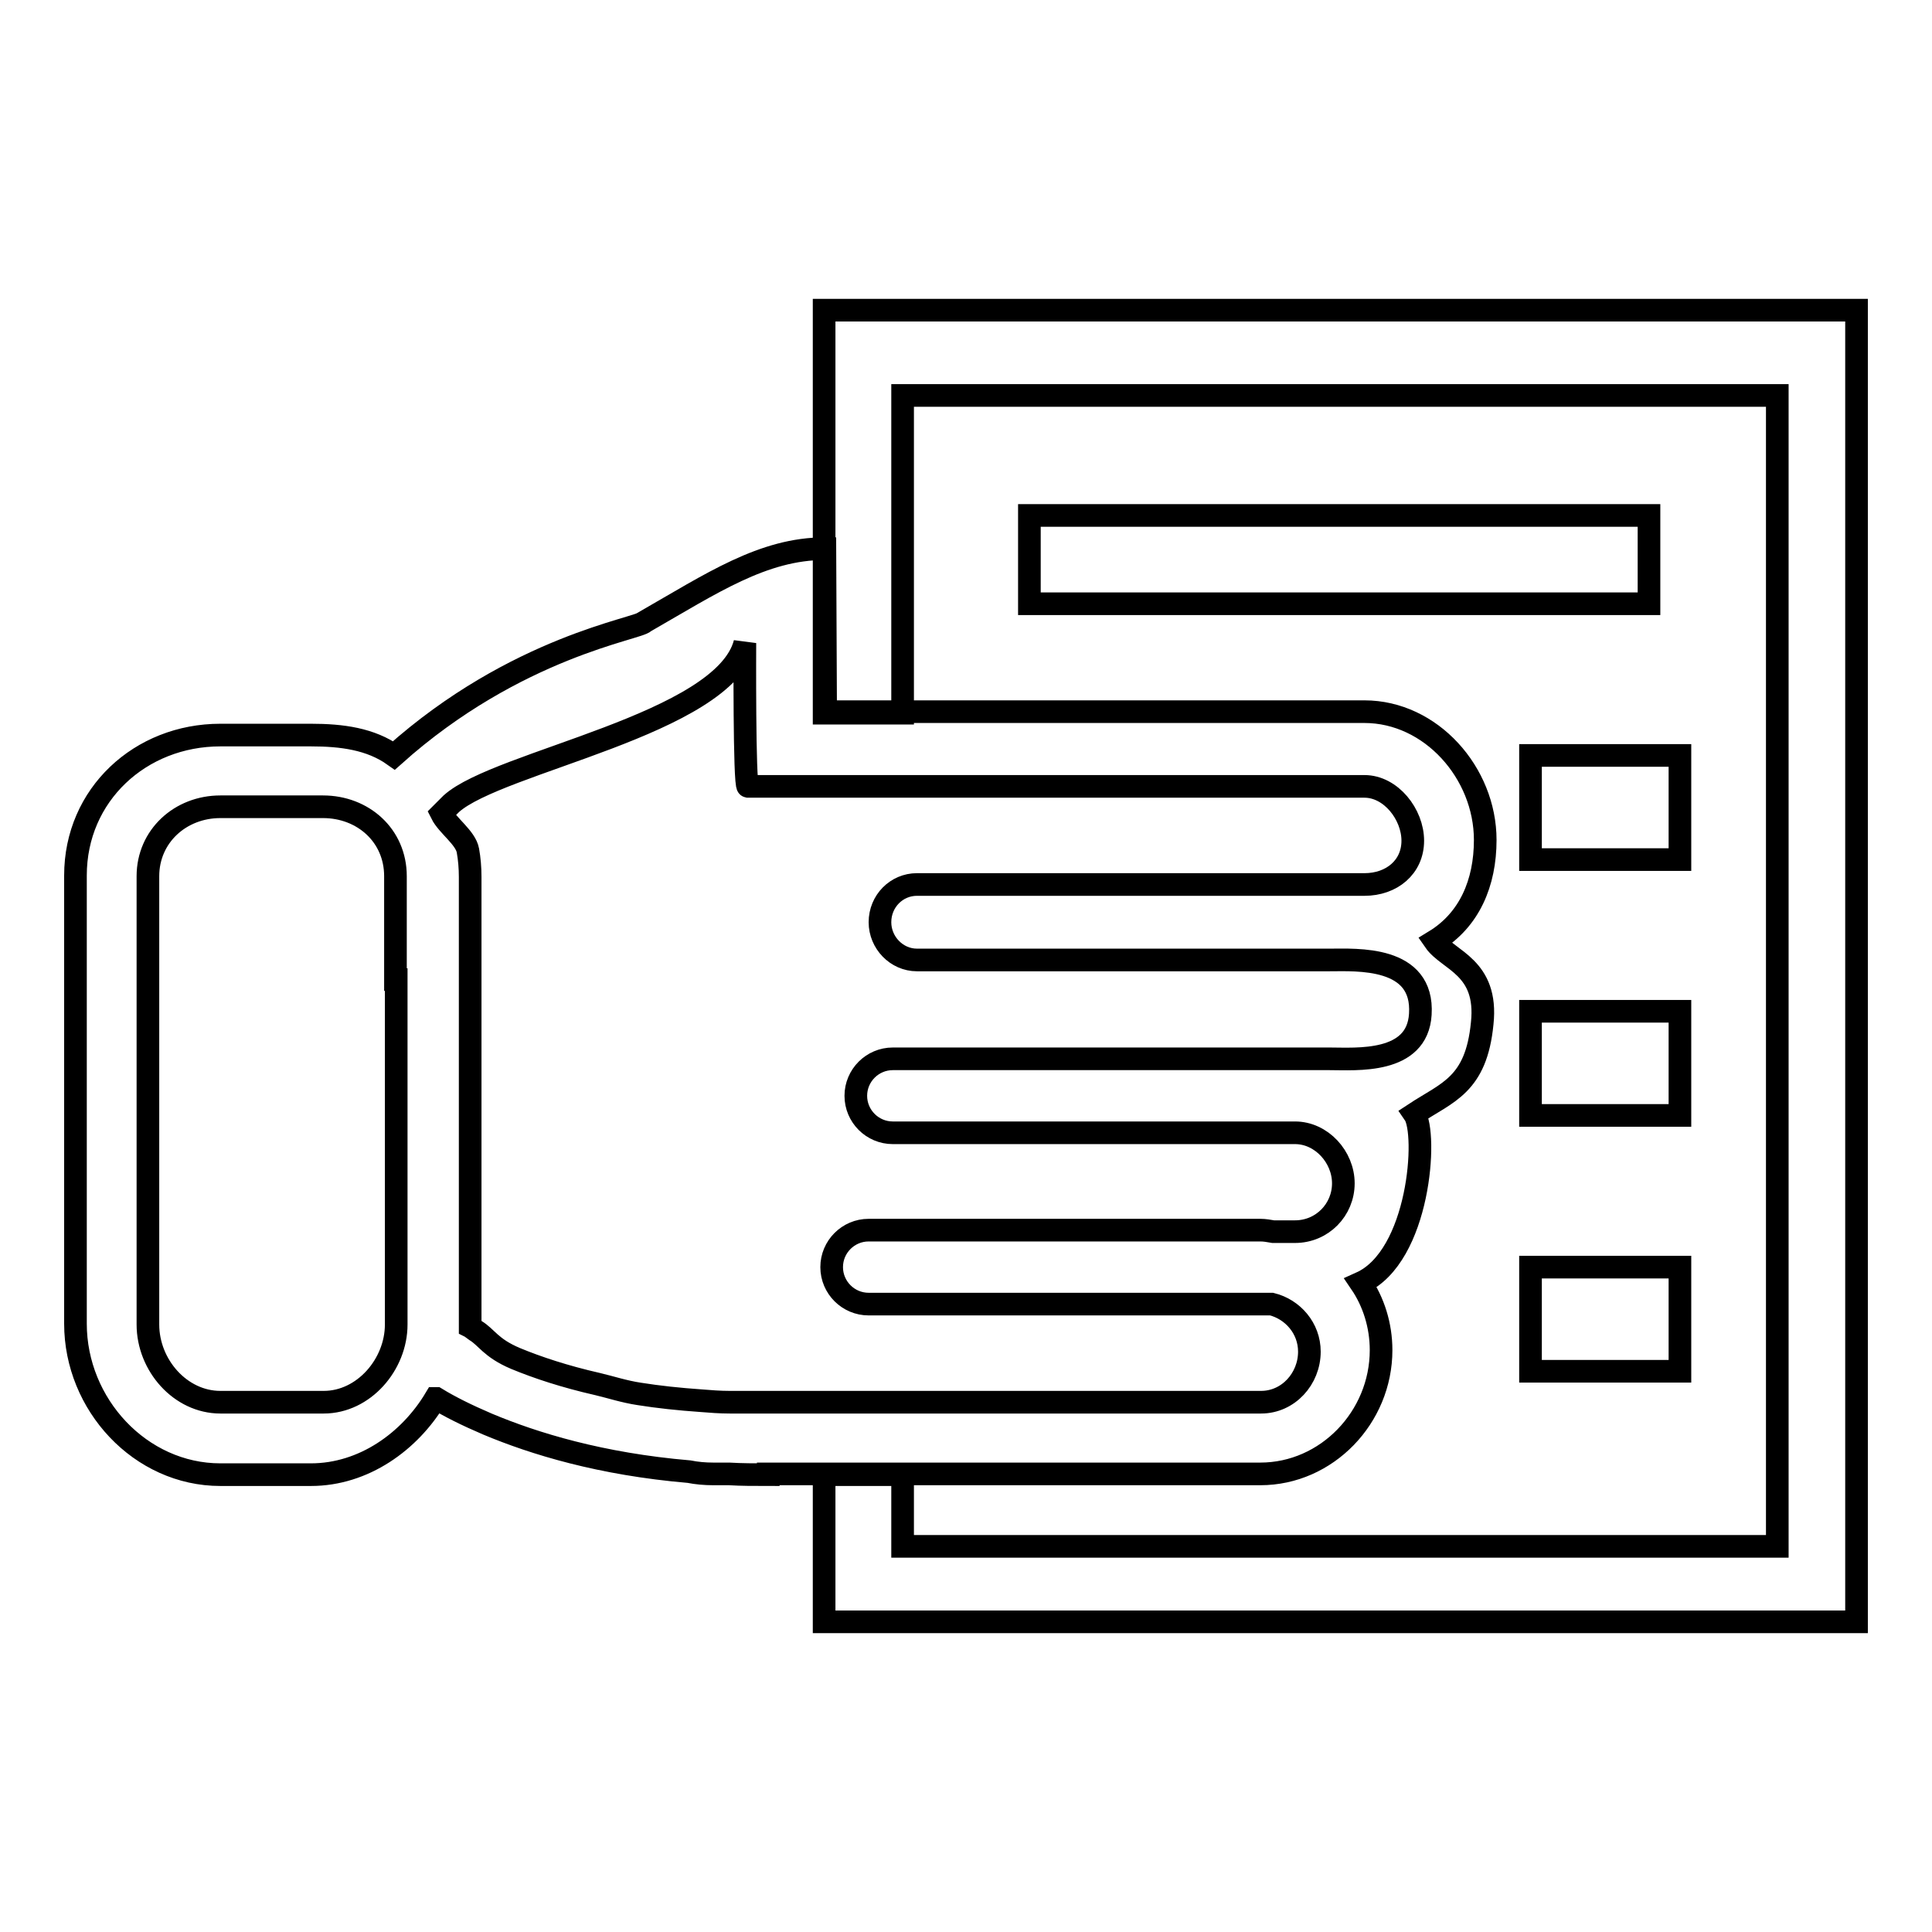
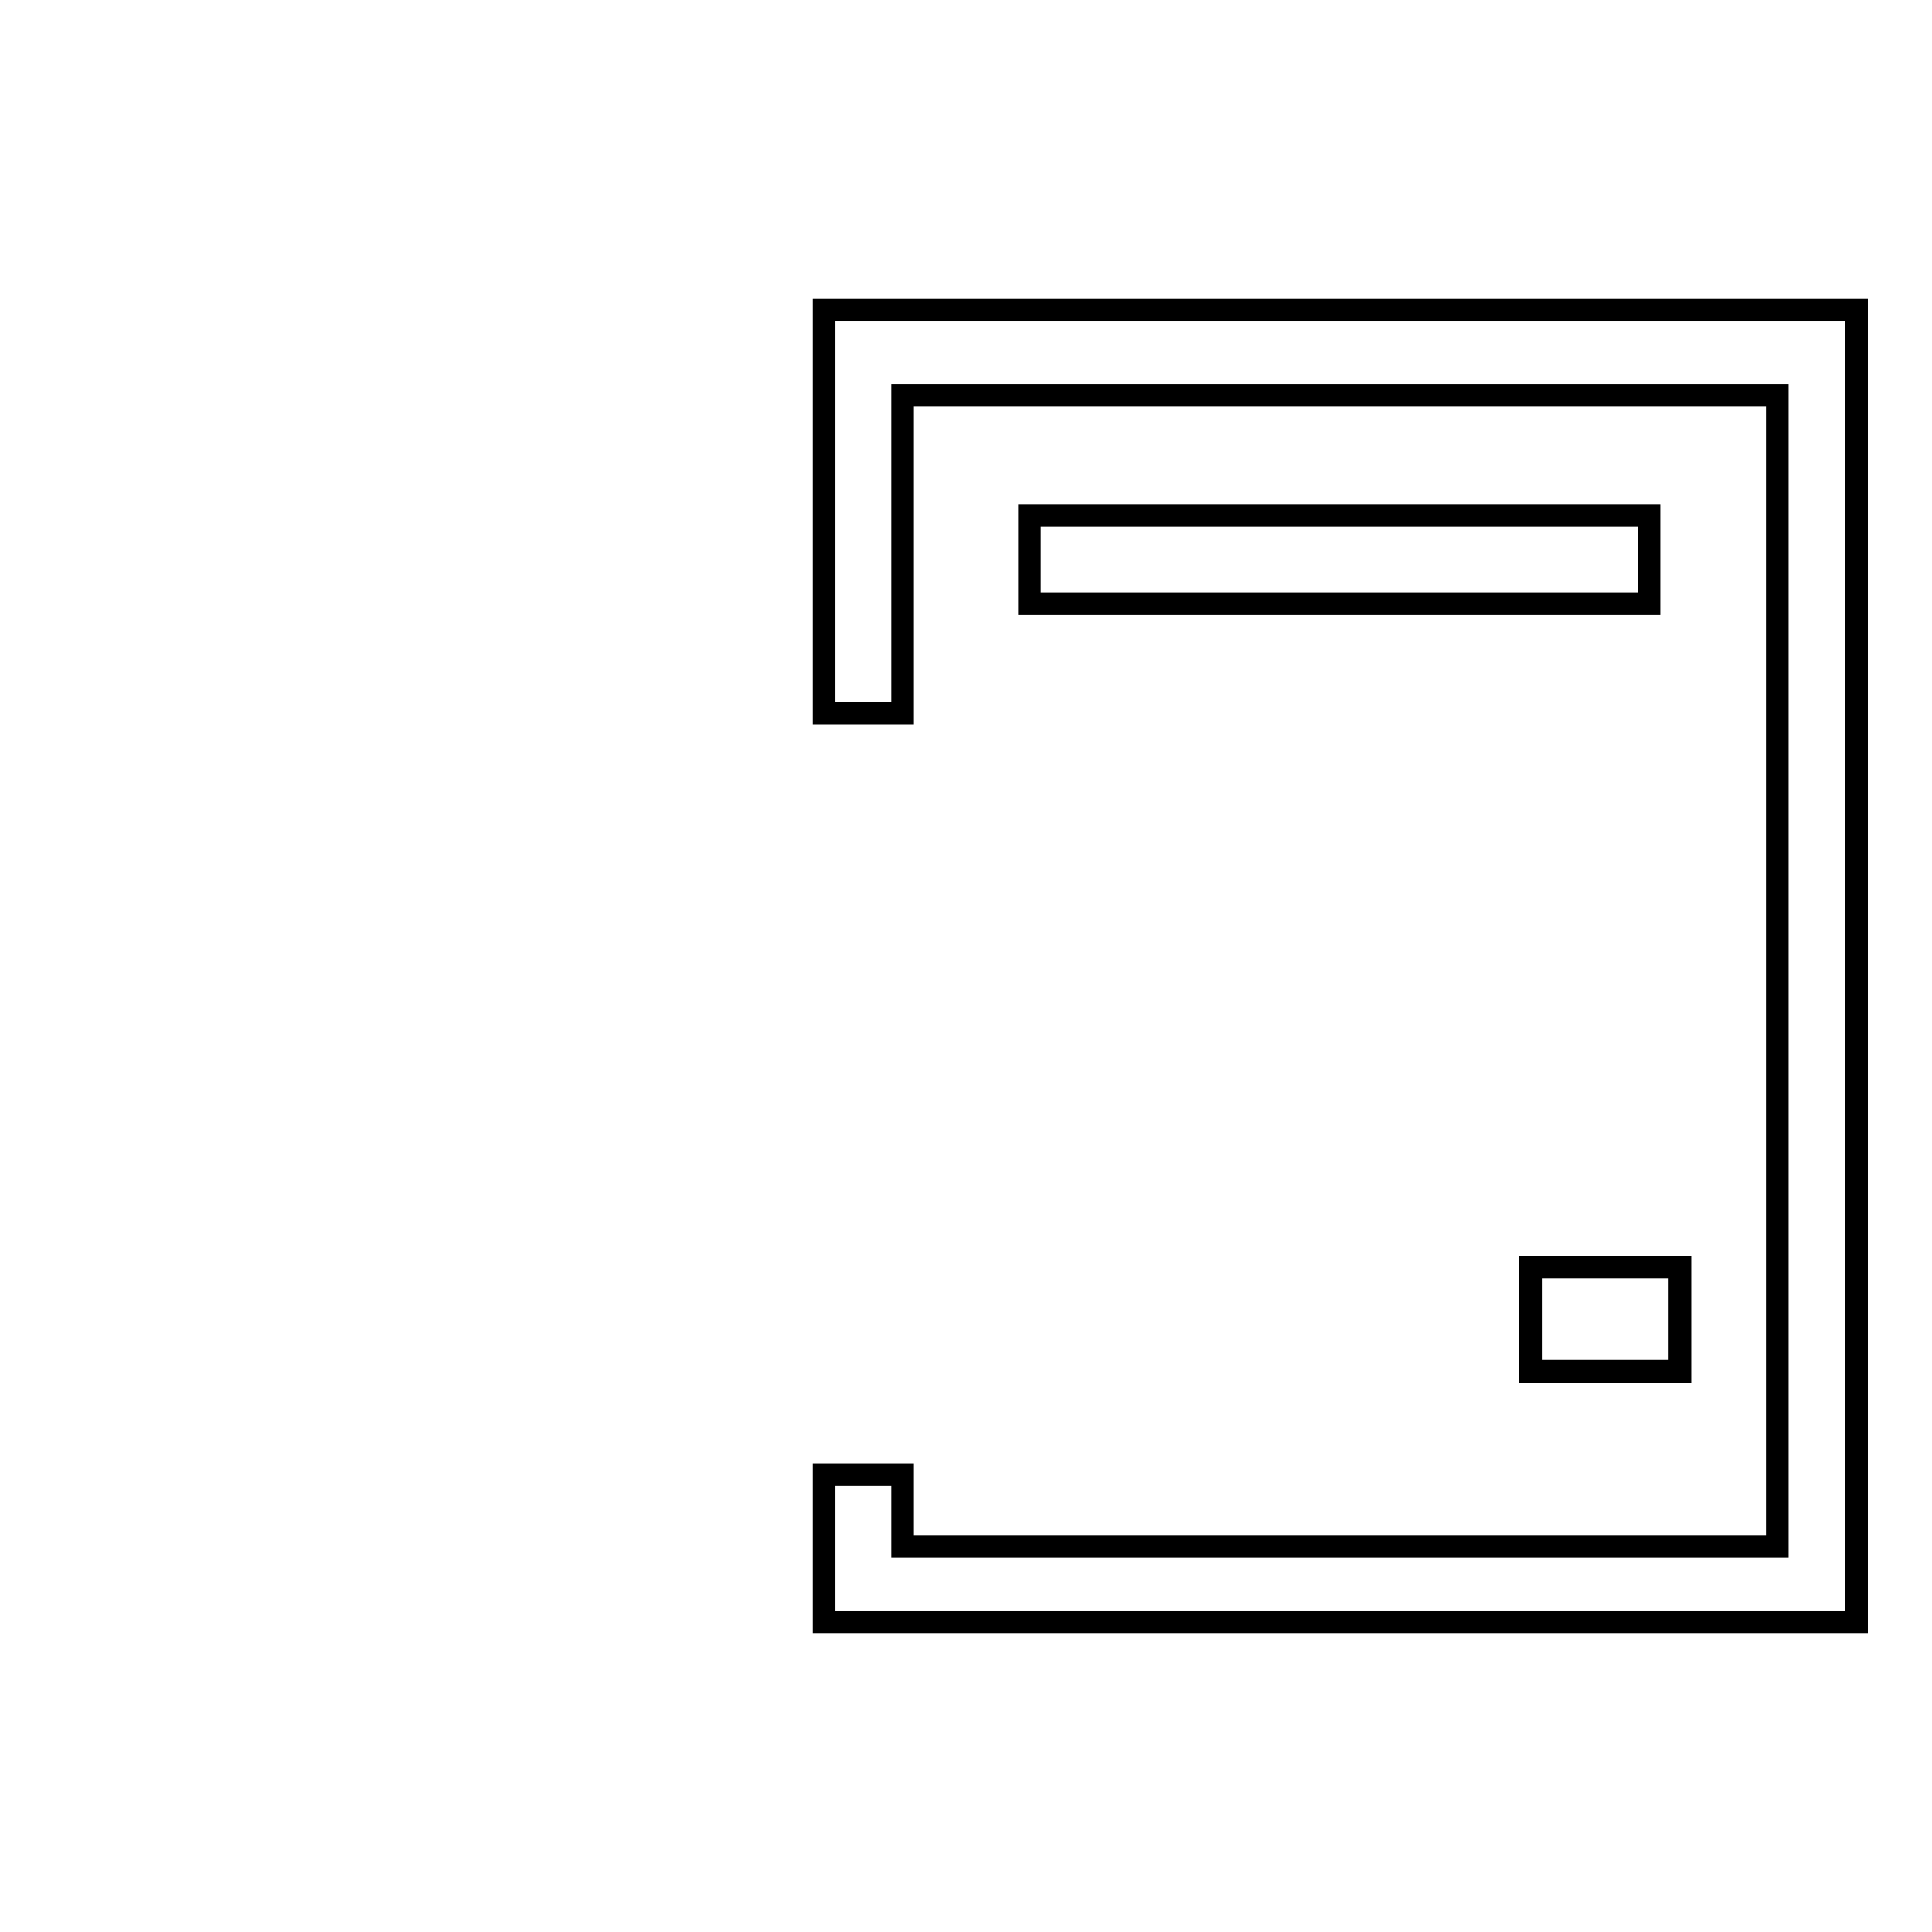
<svg xmlns="http://www.w3.org/2000/svg" version="1.1" x="0px" y="0px" viewBox="0 0 256 256" enable-background="new 0 0 256 256" xml:space="preserve">
  <g>
    <g>
      <path stroke-width="3" fill-opacity="0" stroke="#000000" d="M109.2,41.1v53.4h10.4V52.4h115.9v152.5H119.6v-9.5h-10.4v19.5H246V41.1H109.2z" />
-       <path stroke-width="3" fill-opacity="0" stroke="#000000" d="M196.8,111.3c0-8.9-7.2-17-16-17l-71.4,0l-0.1-21.6c-8.2,0-15,4.6-23.9,9.7c-0.6,0.9-17,3.2-33.2,17.7c-3.1-2.2-6.9-2.7-11-2.7H29.2c-10.6,0-19.2,7.9-19.2,18.6v59.4c0,10.7,8.6,20,19.2,20h12c7,0,13.1-4.4,16.5-10.1h0.1c1.8,1.1,4,2.2,6.8,3.4c6.2,2.6,15,5.3,26.7,6.3c1,0.2,2.1,0.3,3.2,0.3h2.1c1.7,0.1,3.4,0.1,5.2,0.1v-0.1h65.2c8.8,0,16-7.5,16-16.4c0-3.3-1-6.4-2.7-8.9c7.8-3.5,8.9-19.8,7.1-22.4c4.4-2.9,8.2-3.8,9-12c0.8-7.5-4.5-8.3-6.3-10.9C194.7,121.9,196.8,117,196.8,111.3L196.8,111.3z M52.5,129.8v45.7c0,5.3-4.3,10.3-9.6,10.3H42H29.2c-5.3,0-9.6-4.9-9.6-10.3v-59.4c0-5.3,4.3-9.2,9.6-9.2h13.6c5.3,0,9.6,3.8,9.6,9.2V129.8L52.5,129.8z M180.8,117.2h-25.5l0,0h-33.8c-2.7,0-4.9,2.2-4.9,5c0,2.7,2.2,5,4.9,5h47.8v0h6.9c3.5,0,12.5-0.6,12,7.2c-0.4,6.6-8.5,5.9-12,5.9h-4.6h-5.5h-44.9h-2.9c-2.7,0-4.9,2.2-4.9,4.9c0,2.7,2.2,4.9,4.9,4.9h1.2h46.6h5.5c3.5,0,6.4,3.2,6.4,6.7c0,3.5-2.8,6.4-6.4,6.4h-2.9c-0.6-0.1-1.1-0.2-1.7-0.2h-49.7v0h-2.2c-2.7,0-4.9,2.2-4.9,4.9c0,2.7,2.2,4.9,4.9,4.9h0.5H163h5.5c2.8,0.7,5,3.2,5,6.3c0,3.6-2.8,6.7-6.4,6.7h-53.7H96.7c-1.3,0-2.6-0.1-3.8-0.2c-2.9-0.2-5.7-0.5-8.2-0.9c-2-0.3-3.8-0.9-5.5-1.3c-4.4-1-8-2.2-10.9-3.4c-3.3-1.4-3.8-2.8-5.3-3.7c-0.3-0.2-0.5-0.4-0.7-0.5v-0.1v-58.1v-1.4c0-1.2-0.1-2.4-0.3-3.5c-0.3-1.7-2.7-3.3-3.5-4.9l0.1-0.1l1.2-1.2l0,0c6.2-5.6,36.1-10.5,38.9-21.3c0,0-0.1,18.9,0.4,19h0.3h8.9h49.3h23.2c3.5,0,6.4,3.7,6.4,7.2C187.2,114.9,184.4,117.2,180.8,117.2L180.8,117.2z" />
      <path stroke-width="3" fill-opacity="0" stroke="#000000" d="M136.4,68.3h82.1V80h-82.1V68.3L136.4,68.3z" />
-       <path stroke-width="3" fill-opacity="0" stroke="#000000" d="M202.8,100.1h19.8v13.8h-19.8V100.1L202.8,100.1z" />
-       <path stroke-width="3" fill-opacity="0" stroke="#000000" d="M202.8,134h19.8v13.8h-19.8V134L202.8,134z" />
      <path stroke-width="3" fill-opacity="0" stroke="#000000" d="M202.8,167.9h19.8v13.8h-19.8V167.9L202.8,167.9z" />
    </g>
  </g>
</svg>